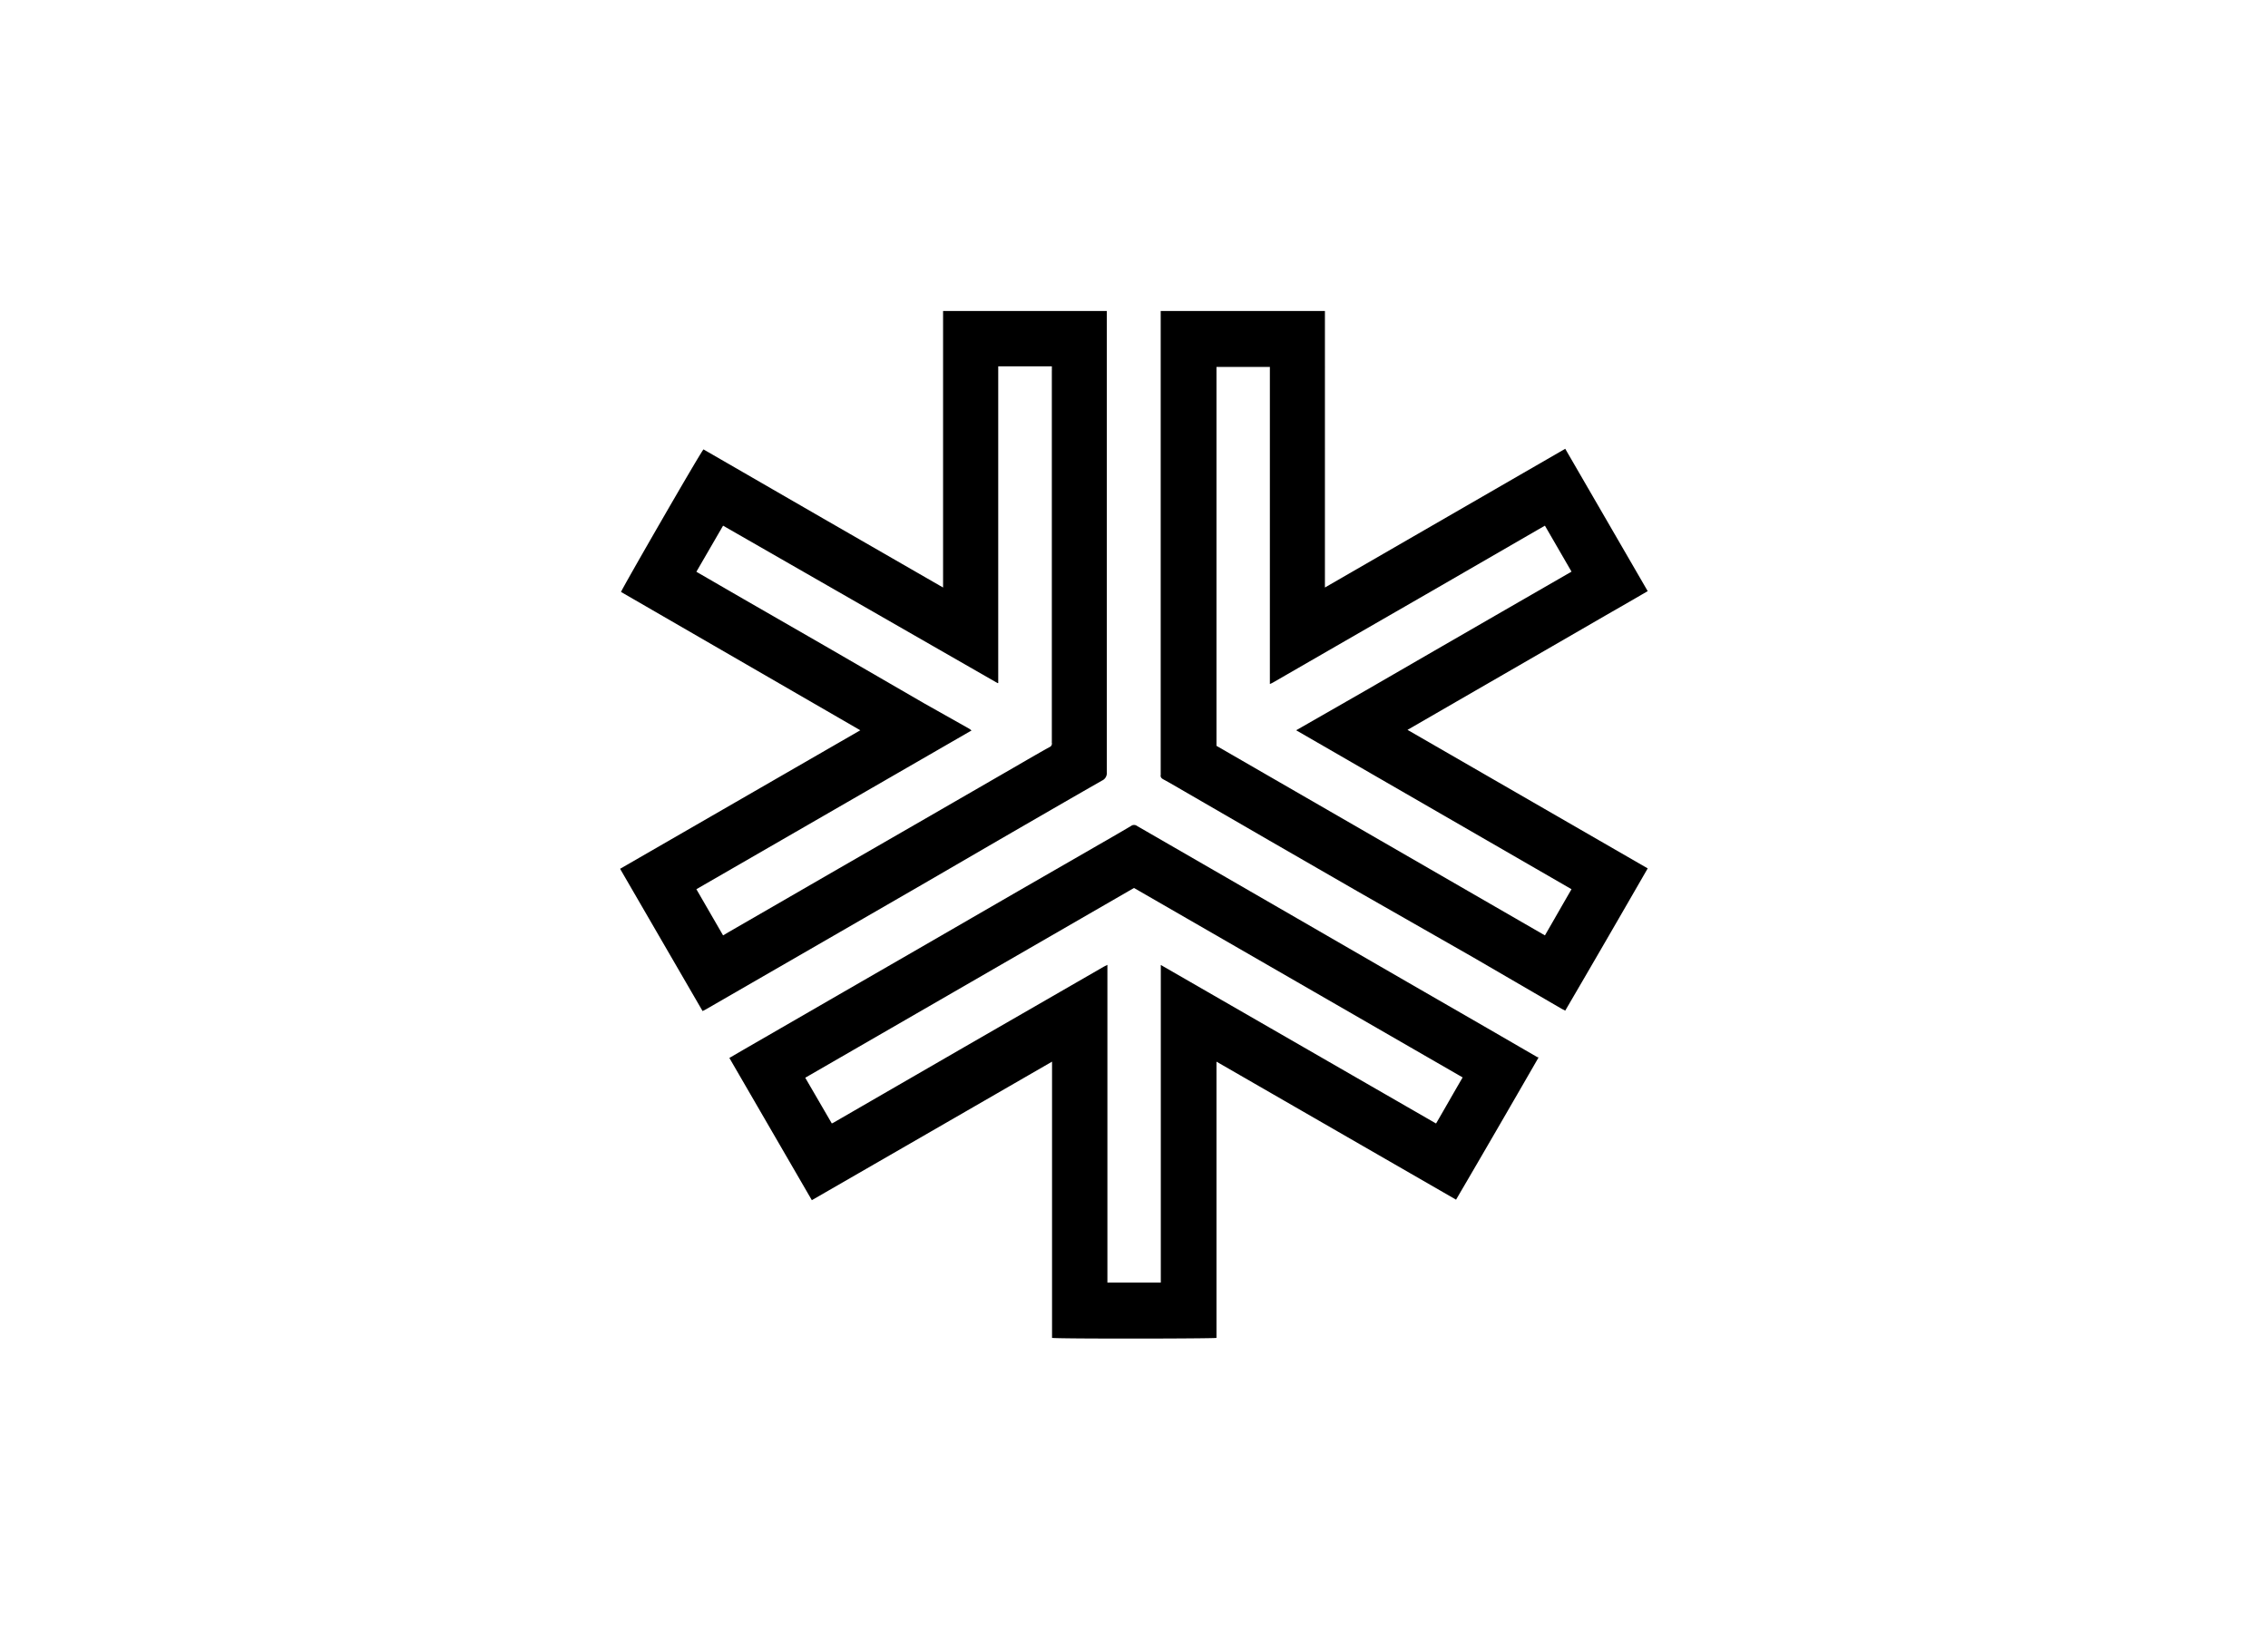
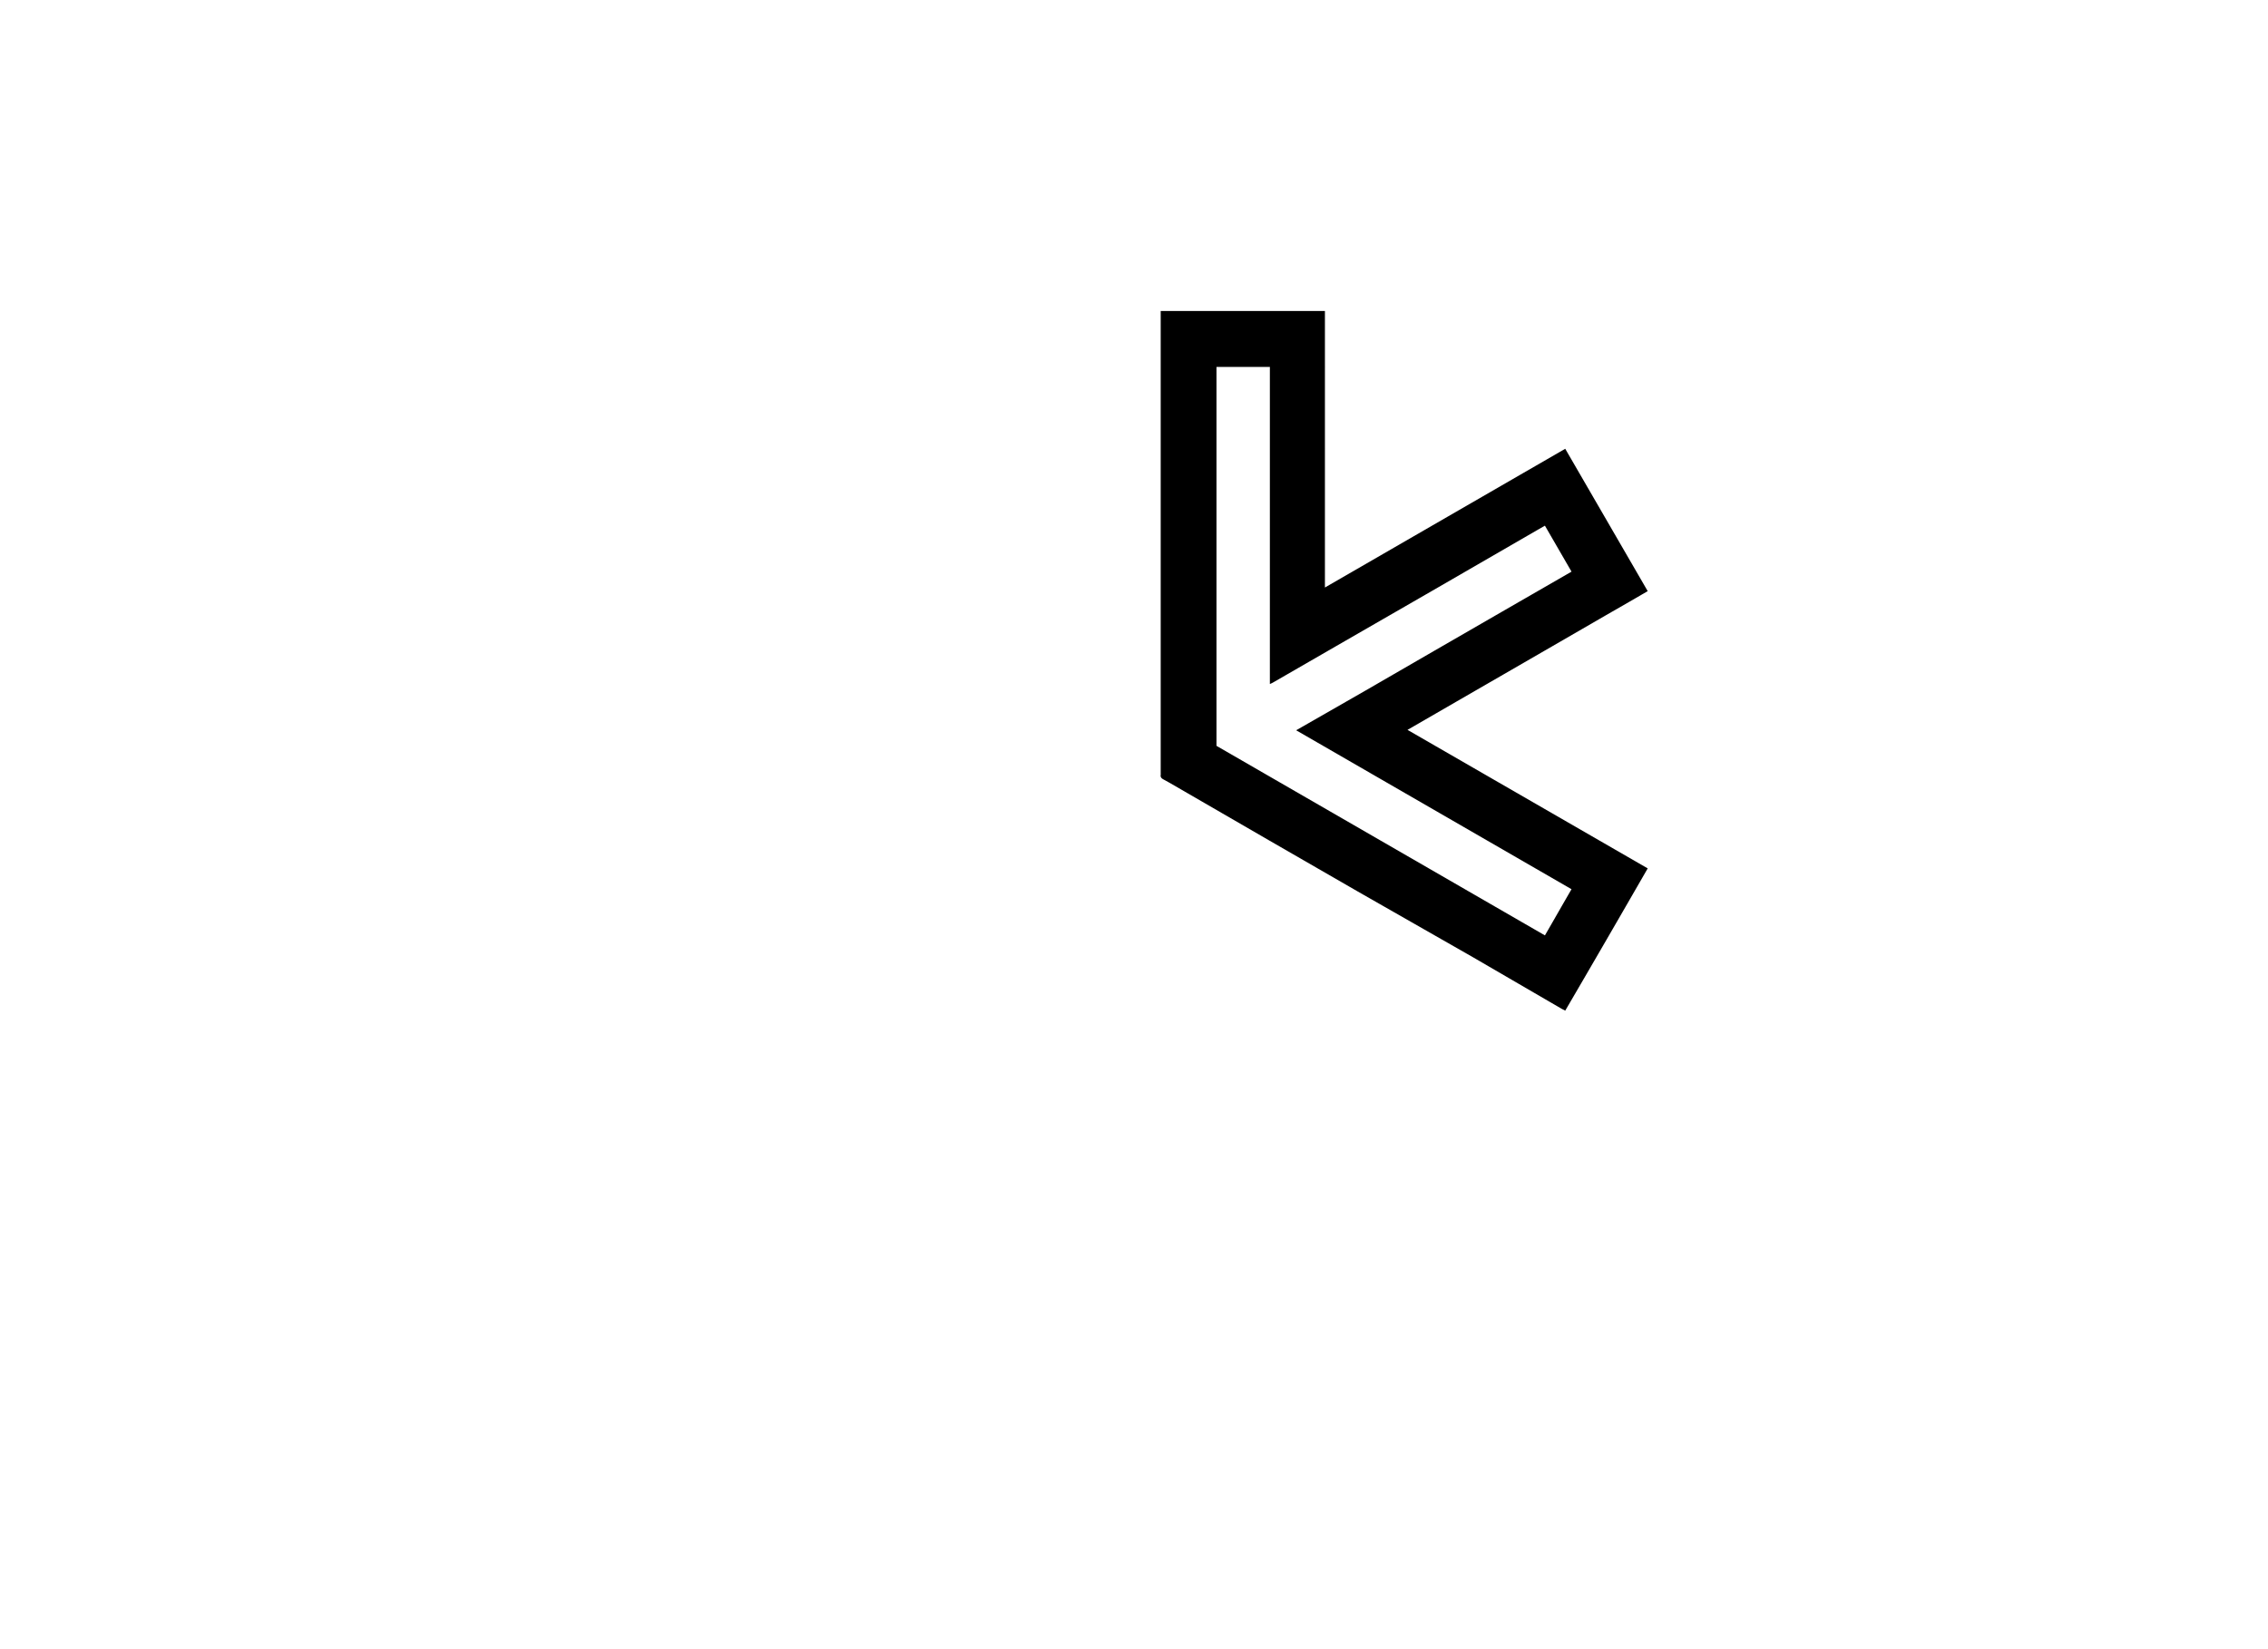
<svg xmlns="http://www.w3.org/2000/svg" id="Capa_1" data-name="Capa 1" viewBox="0 0 220 160">
  <title>Sin título-3</title>
  <path d="M112.59,30.17h15.93V57l23.31-13.46,8,13.81c-1.55.91-3.1,1.79-4.64,2.68l-4.67,2.7-4.64,2.68-4.66,2.69-4.69,2.71,23.3,13.44c-2.66,4.62-5.31,9.2-8,13.8l-.35-.18-8.6-5L131.72,86.5l-8.57-4.94-9.71-5.62-.58-.32c-.19-.1-.31-.22-.27-.45a.48.48,0,0,0,0-.12V30.17ZM149.86,51l-.82.47-10.1,5.84-8.82,5.08-6.64,3.83a2,2,0,0,1-.3.14.59.59,0,0,1,0-.07s0,0,0,0V35.66a0,0,0,0,0,0,0,.13.13,0,0,0,0-.06,0,0,0,0,0,0,0l0,0H118V72.36l31.86,18.39c.87-1.5,1.72-3,2.58-4.48L125.73,70.85,132.45,67l6.64-3.84,6.67-3.85,6.68-3.85Z" />
-   <path d="M149.24,102.6c-2.65,4.6-5.3,9.18-8,13.79L118,103v26.8c-.26.08-15.41.1-15.95,0,0-.87,0-1.76,0-2.64s0-1.8,0-2.7V103l-11.68,6.74-11.62,6.7-8-13.8,1.34-.78,9.8-5.66,7.3-4.21,9.53-5.51,7.33-4.22c1.23-.71,2.46-1.41,3.67-2.13a.48.48,0,0,1,.57,0l7.5,4.33,8,4.62,10.71,6.19,7.77,4.48,4.85,2.81S149.18,102.56,149.24,102.6ZM110,86.15,78.11,104.56,80.69,109a.9.9,0,0,1,.14-.07l2.63-1.52,10.07-5.82,8-4.61,5.55-3.2.34-.17v30.82h5.18V93.62L139.3,109c.87-1.49,1.72-3,2.58-4.47Q125.94,95.34,110,86.15Z" />
-   <path d="M68.15,98.09l-8-13.8,23.3-13.44L60.24,57.43c.06-.26,7.71-13.55,8-13.83l11.62,6.71L91.48,57V30.17h15.88c0,.06,0,.13,0,.2v.25q0,22.16,0,44.3a.79.79,0,0,1-.46.81c-3.31,1.89-6.6,3.8-9.89,5.7L89.4,85.85l-9.25,5.34-11.7,6.75ZM96.83,66.27l-.07,0L70.14,51l-2.59,4.47.17.1,4.44,2.57,7.75,4.46,9.74,5.64L94,70.69a2.11,2.11,0,0,1,.24.18L67.55,86.27l2.59,4.48.49-.29,10.7-6.18,8.85-5.1,8.12-4.69c1.16-.67,2.32-1.35,3.49-2a.37.37,0,0,0,.24-.43.49.49,0,0,1,0-.12V36a2.26,2.26,0,0,0,0-.26,1.2,1.2,0,0,0,0-.2H96.83Z" />
</svg>